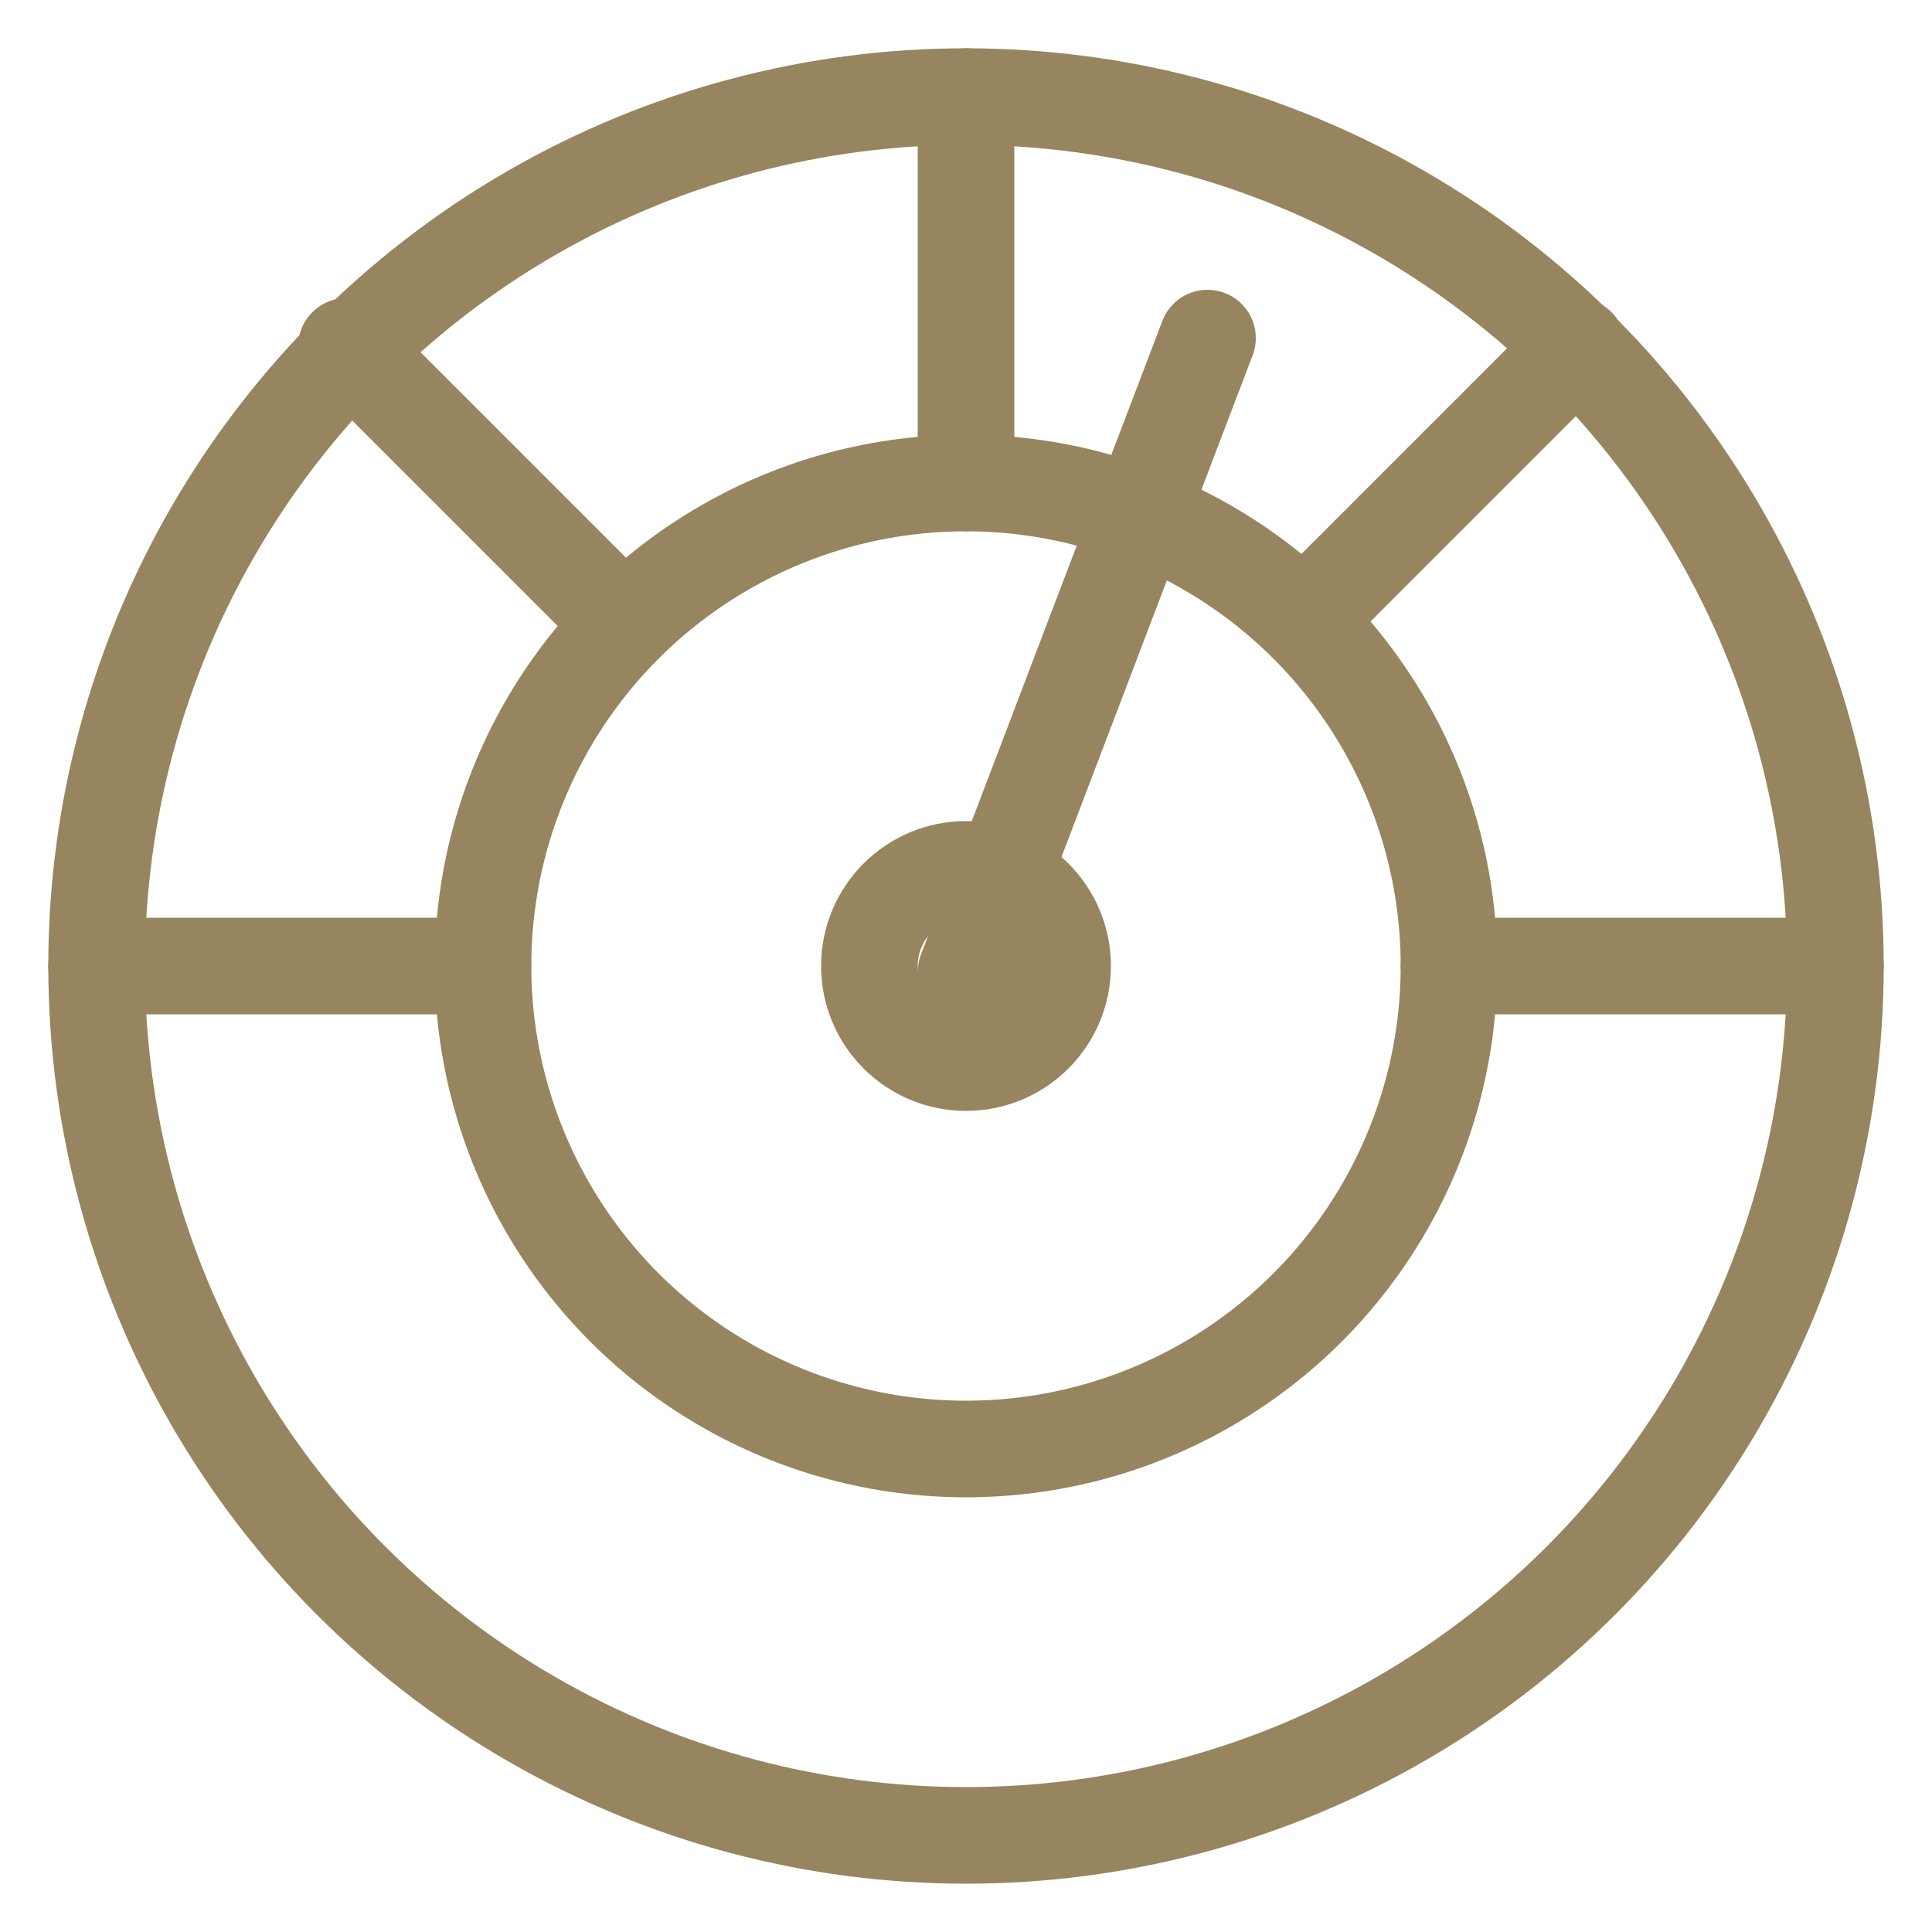
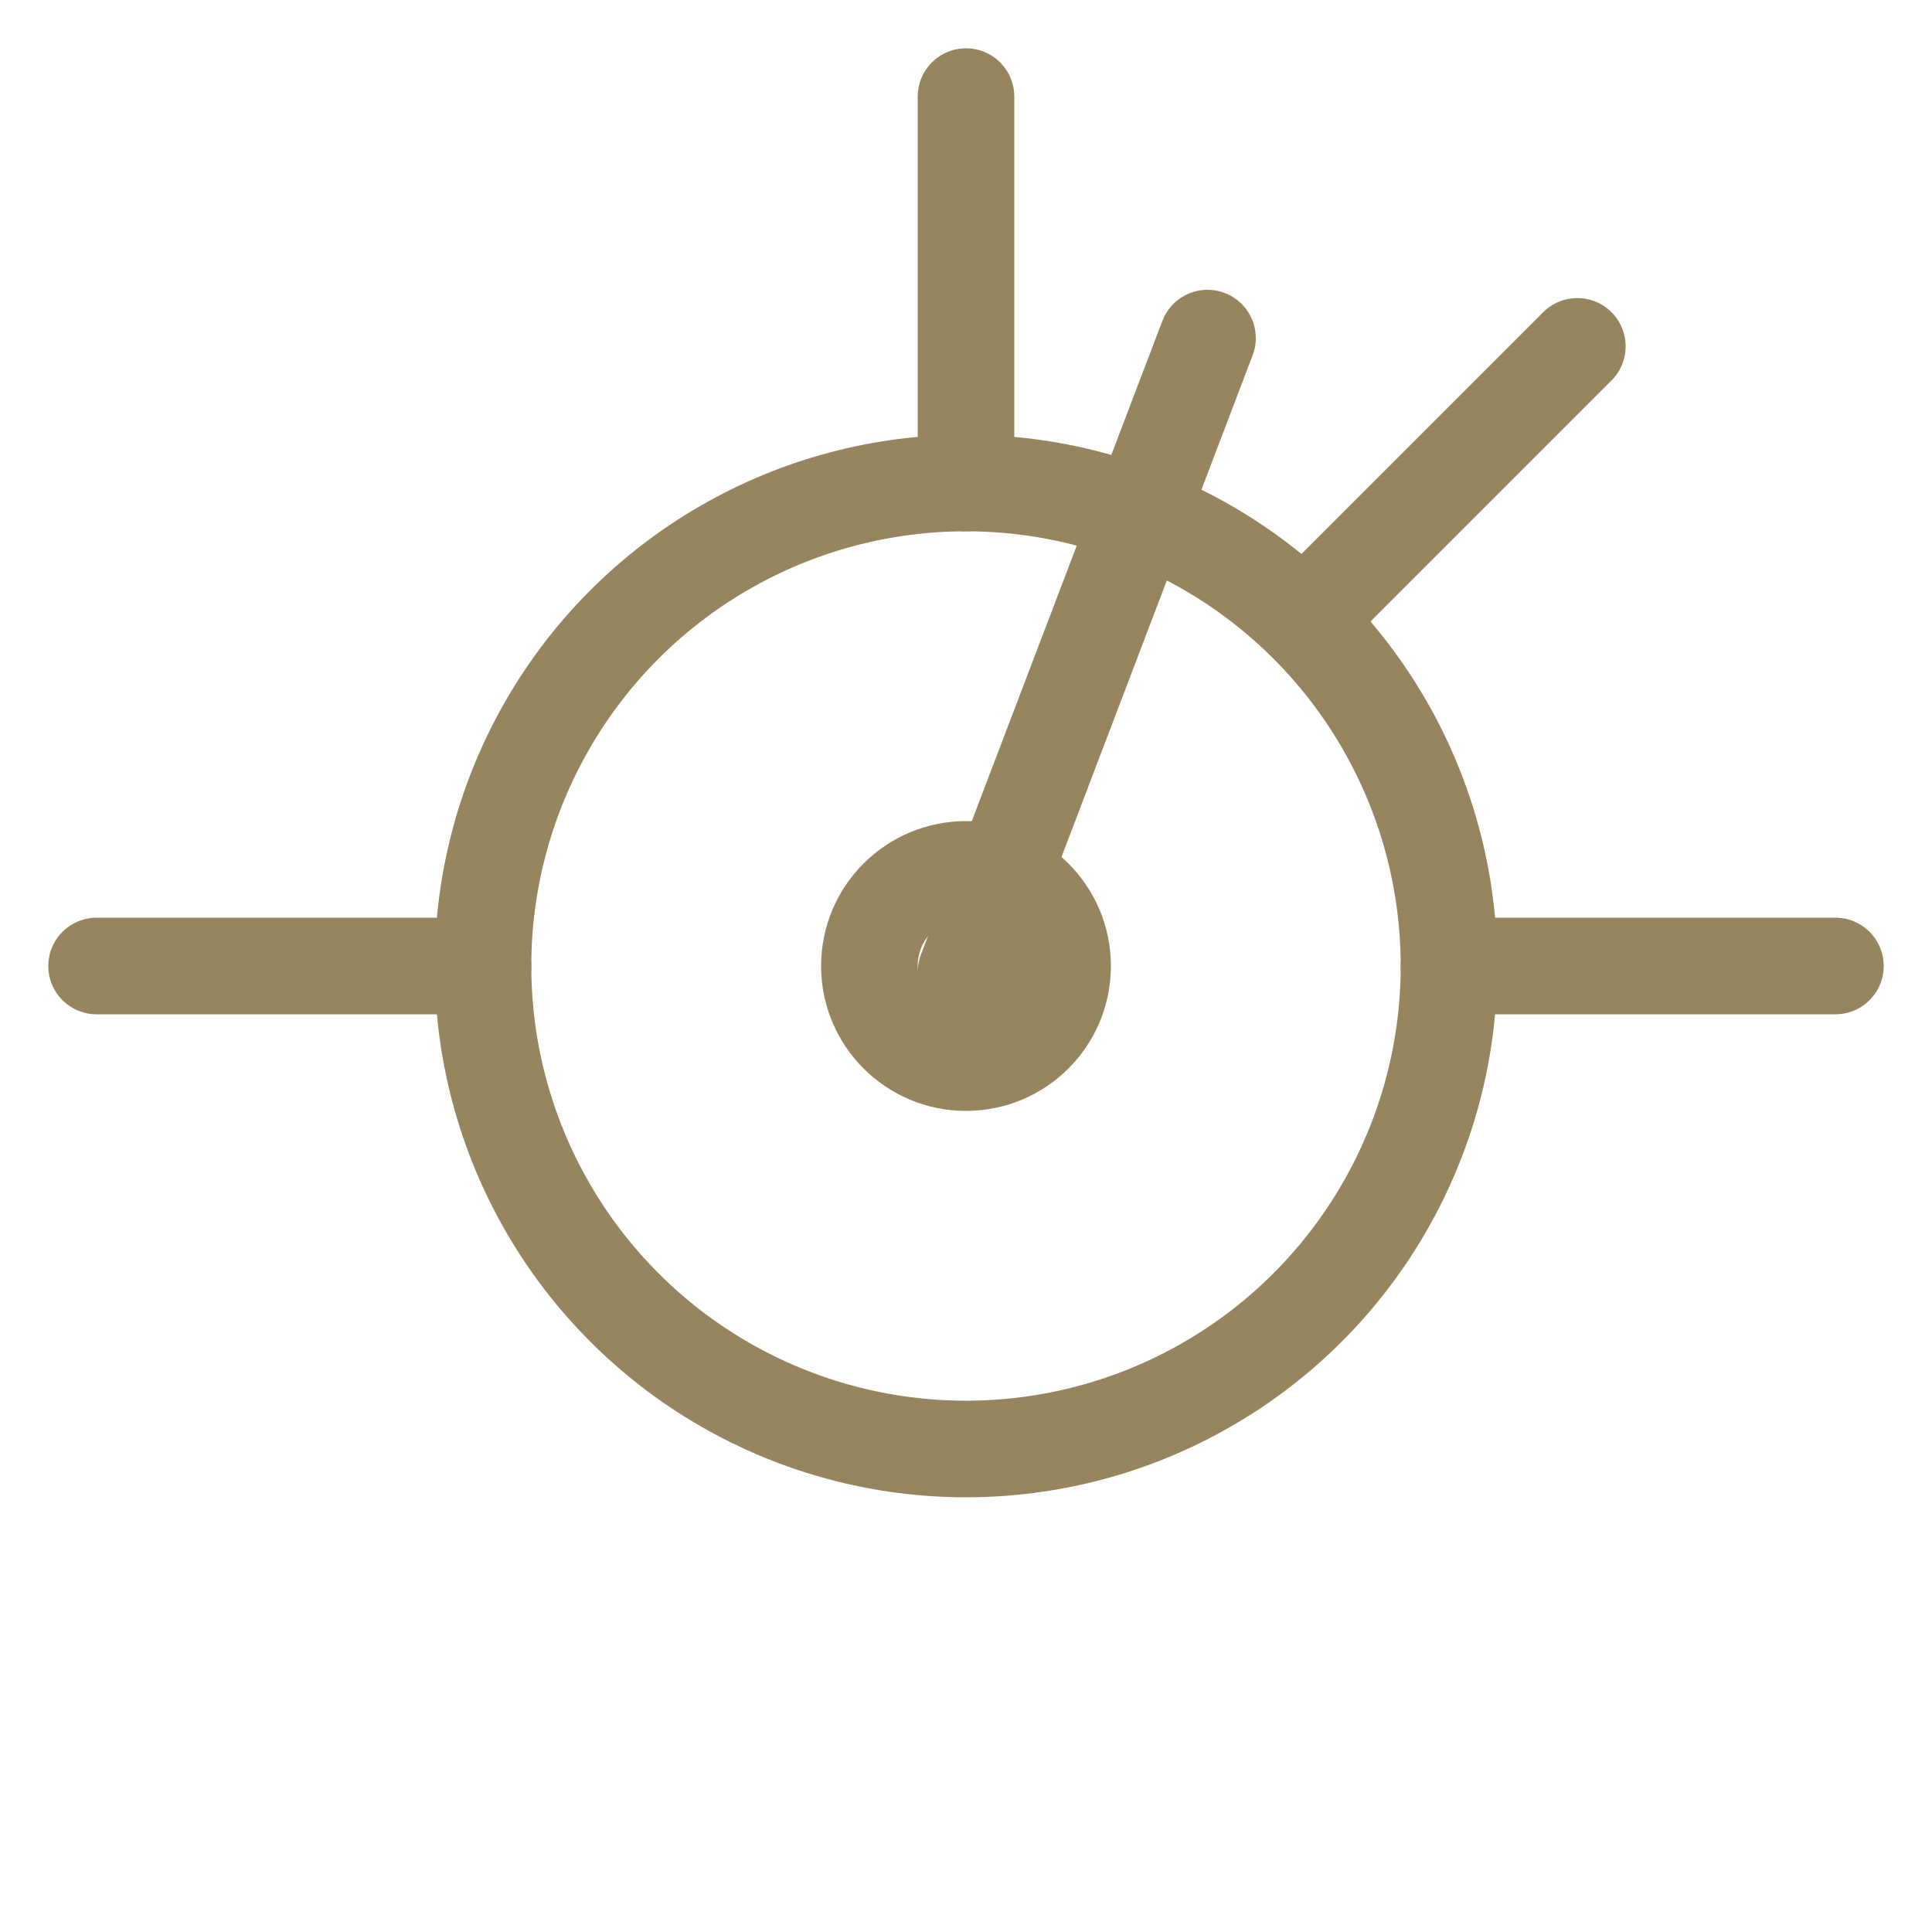
<svg xmlns="http://www.w3.org/2000/svg" width="40" height="40" viewBox="0 0 40 40">
  <g id="Mileage-icon-40" transform="translate(-1072 -522)">
    <rect id="BG" width="40" height="40" transform="translate(1072 522)" fill="#fff" opacity="0" />
    <g id="Mileage" transform="translate(1072 522)">
      <path id="Path_26583" data-name="Path 26583" d="M25,7,20,20.124" fill="none" stroke="#96855f" stroke-linecap="round" stroke-linejoin="round" stroke-width="2" />
      <circle id="Ellipse_71" data-name="Ellipse 71" cx="10" cy="10" r="10" transform="translate(10 10)" fill="none" stroke="#96855f" stroke-linecap="round" stroke-linejoin="round" stroke-width="2" />
      <circle id="Ellipse_72" data-name="Ellipse 72" cx="2" cy="2" r="2" transform="translate(18 18)" fill="none" stroke="#96855f" stroke-linecap="round" stroke-linejoin="round" stroke-width="2" />
-       <circle id="Ellipse_73" data-name="Ellipse 73" cx="18" cy="18" r="18" transform="translate(2 2)" fill="none" stroke="#96855f" stroke-linecap="round" stroke-linejoin="round" stroke-width="2" />
      <path id="Path_26584" data-name="Path 26584" d="M2,20h8" fill="none" stroke="#96855f" stroke-linecap="round" stroke-linejoin="round" stroke-width="2" />
      <path id="Path_26585" data-name="Path 26585" d="M30,20h8" fill="none" stroke="#96855f" stroke-linecap="round" stroke-linejoin="round" stroke-width="2" />
      <path id="Path_26586" data-name="Path 26586" d="M20,10V2" fill="none" stroke="#96855f" stroke-linecap="round" stroke-linejoin="round" stroke-width="2" />
-       <path id="Path_26587" data-name="Path 26587" d="M12.828,12.828,7.172,7.172" fill="none" stroke="#96855f" stroke-linecap="round" stroke-linejoin="round" stroke-width="2" />
      <path id="Path_26588" data-name="Path 26588" d="M27,12.828l5.657-5.657" fill="none" stroke="#96855f" stroke-linecap="round" stroke-linejoin="round" stroke-width="2" />
    </g>
  </g>
</svg>